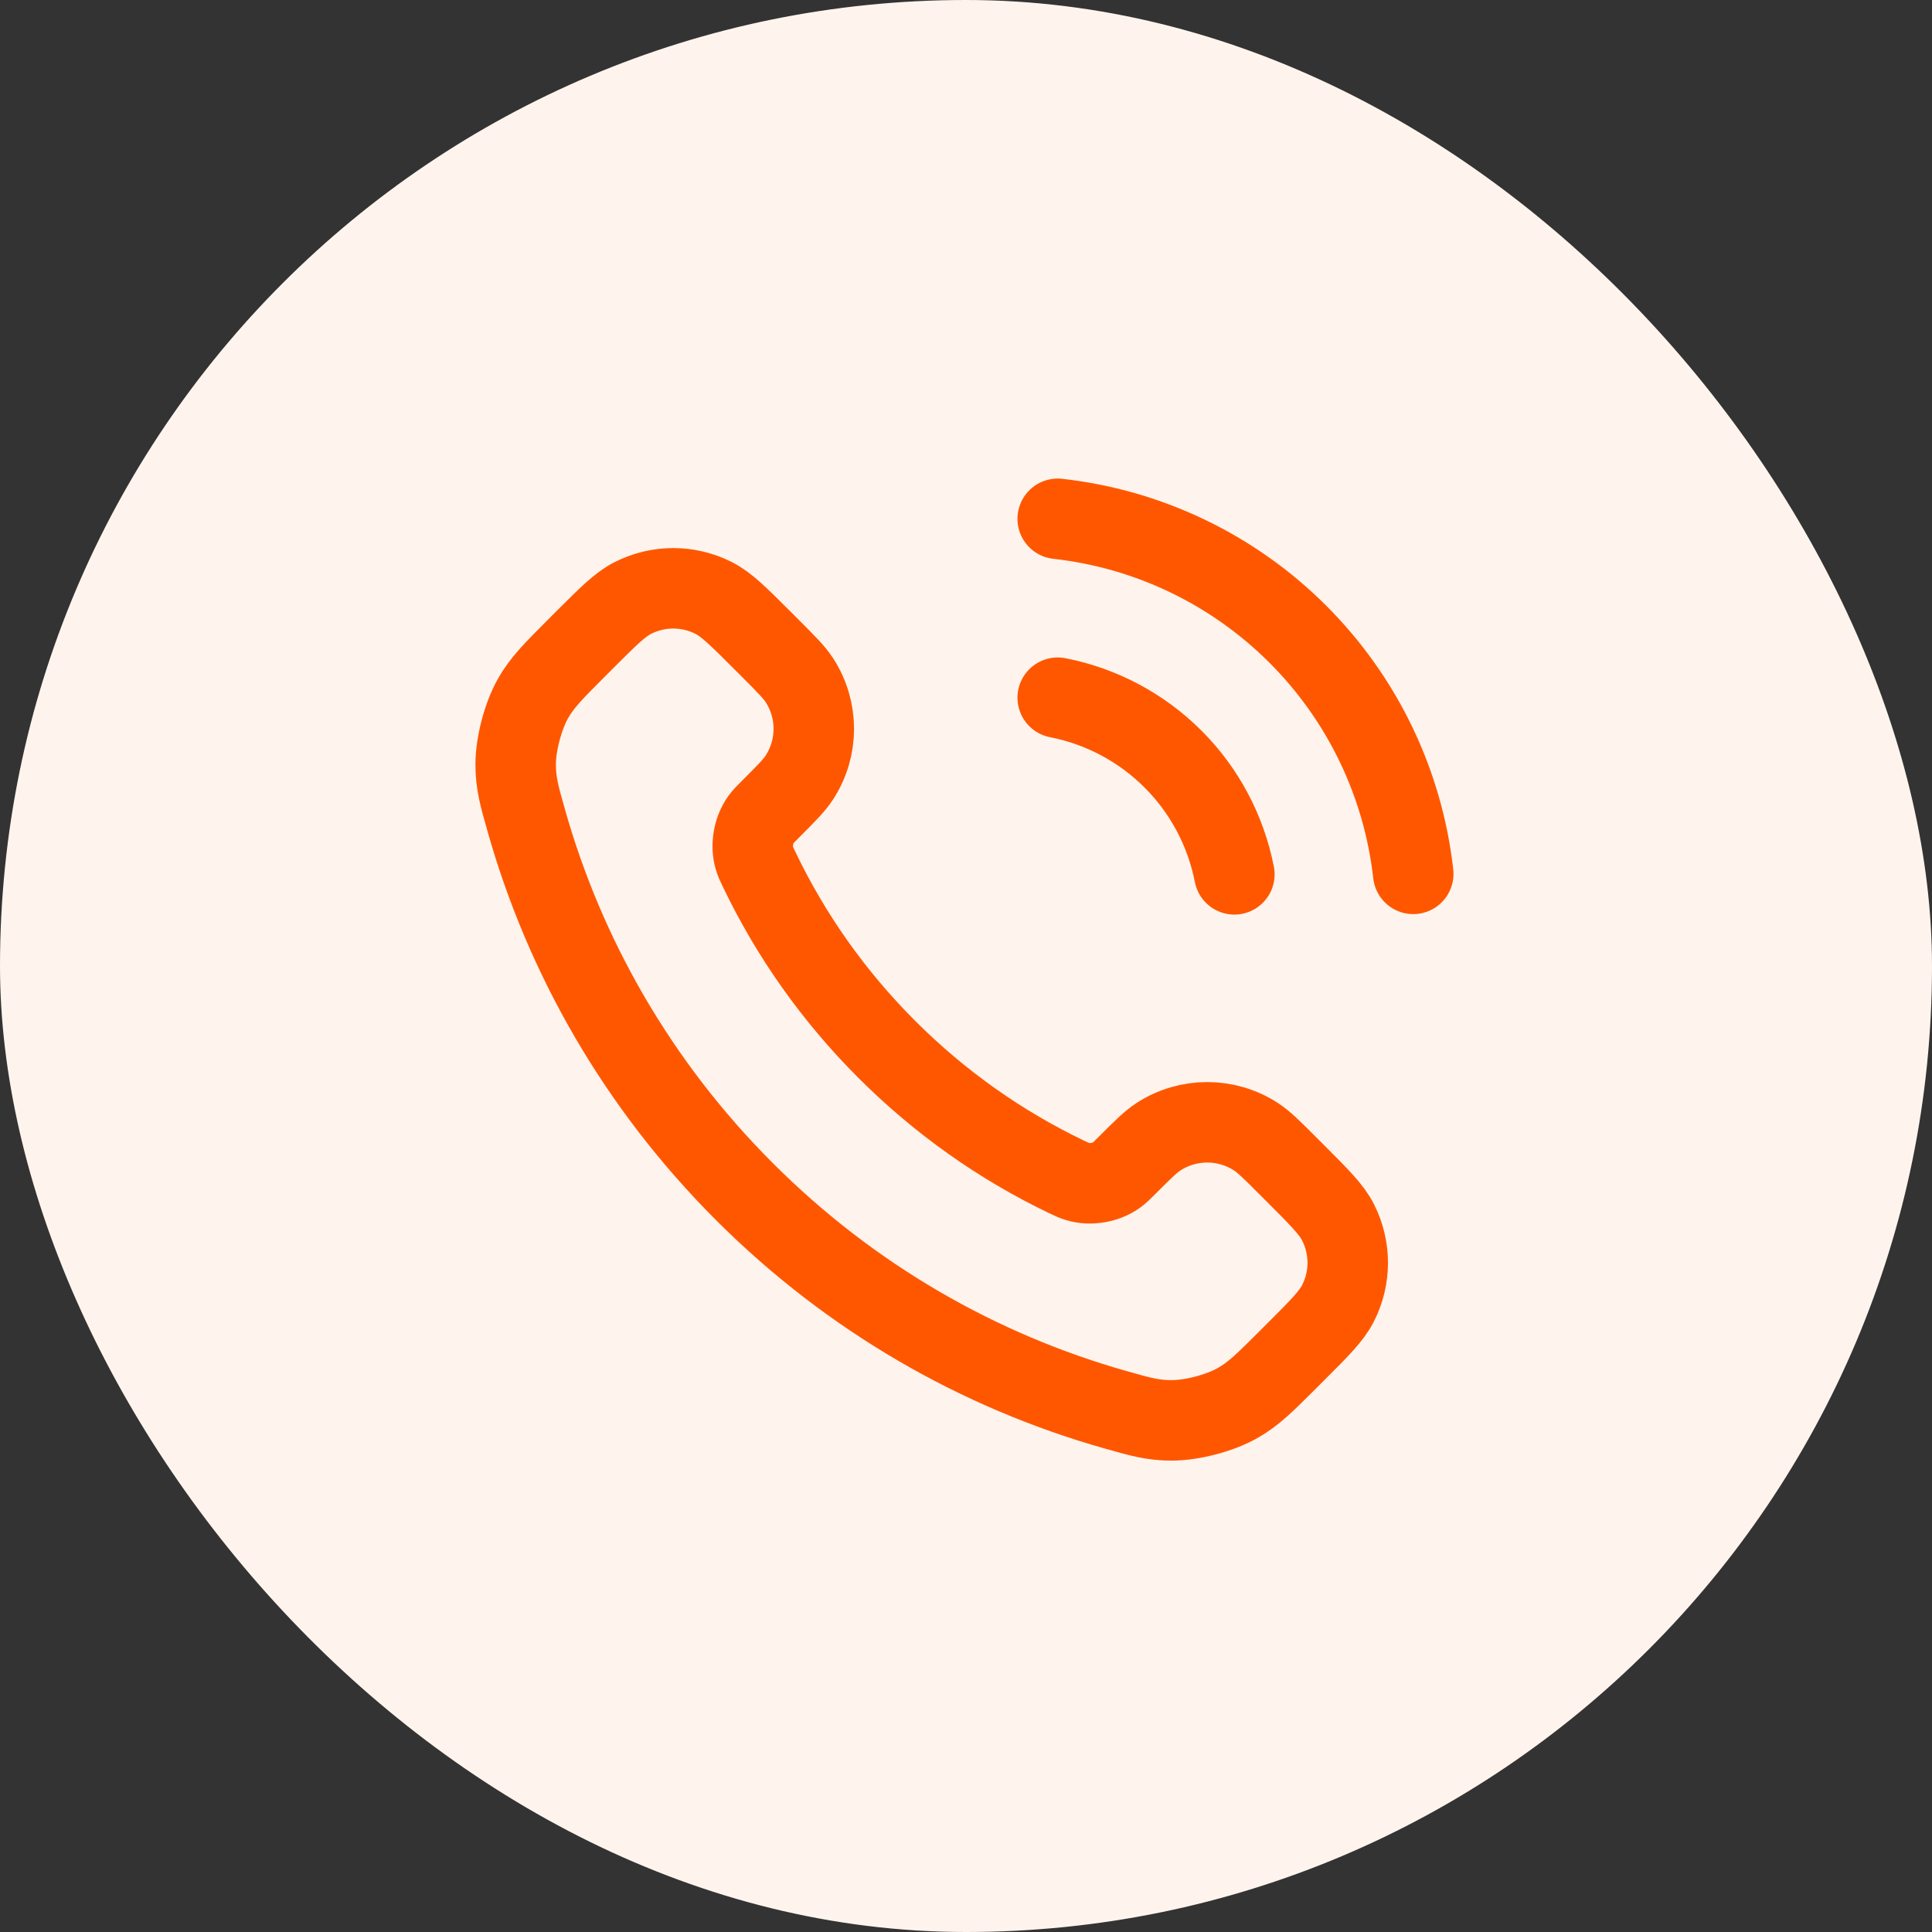
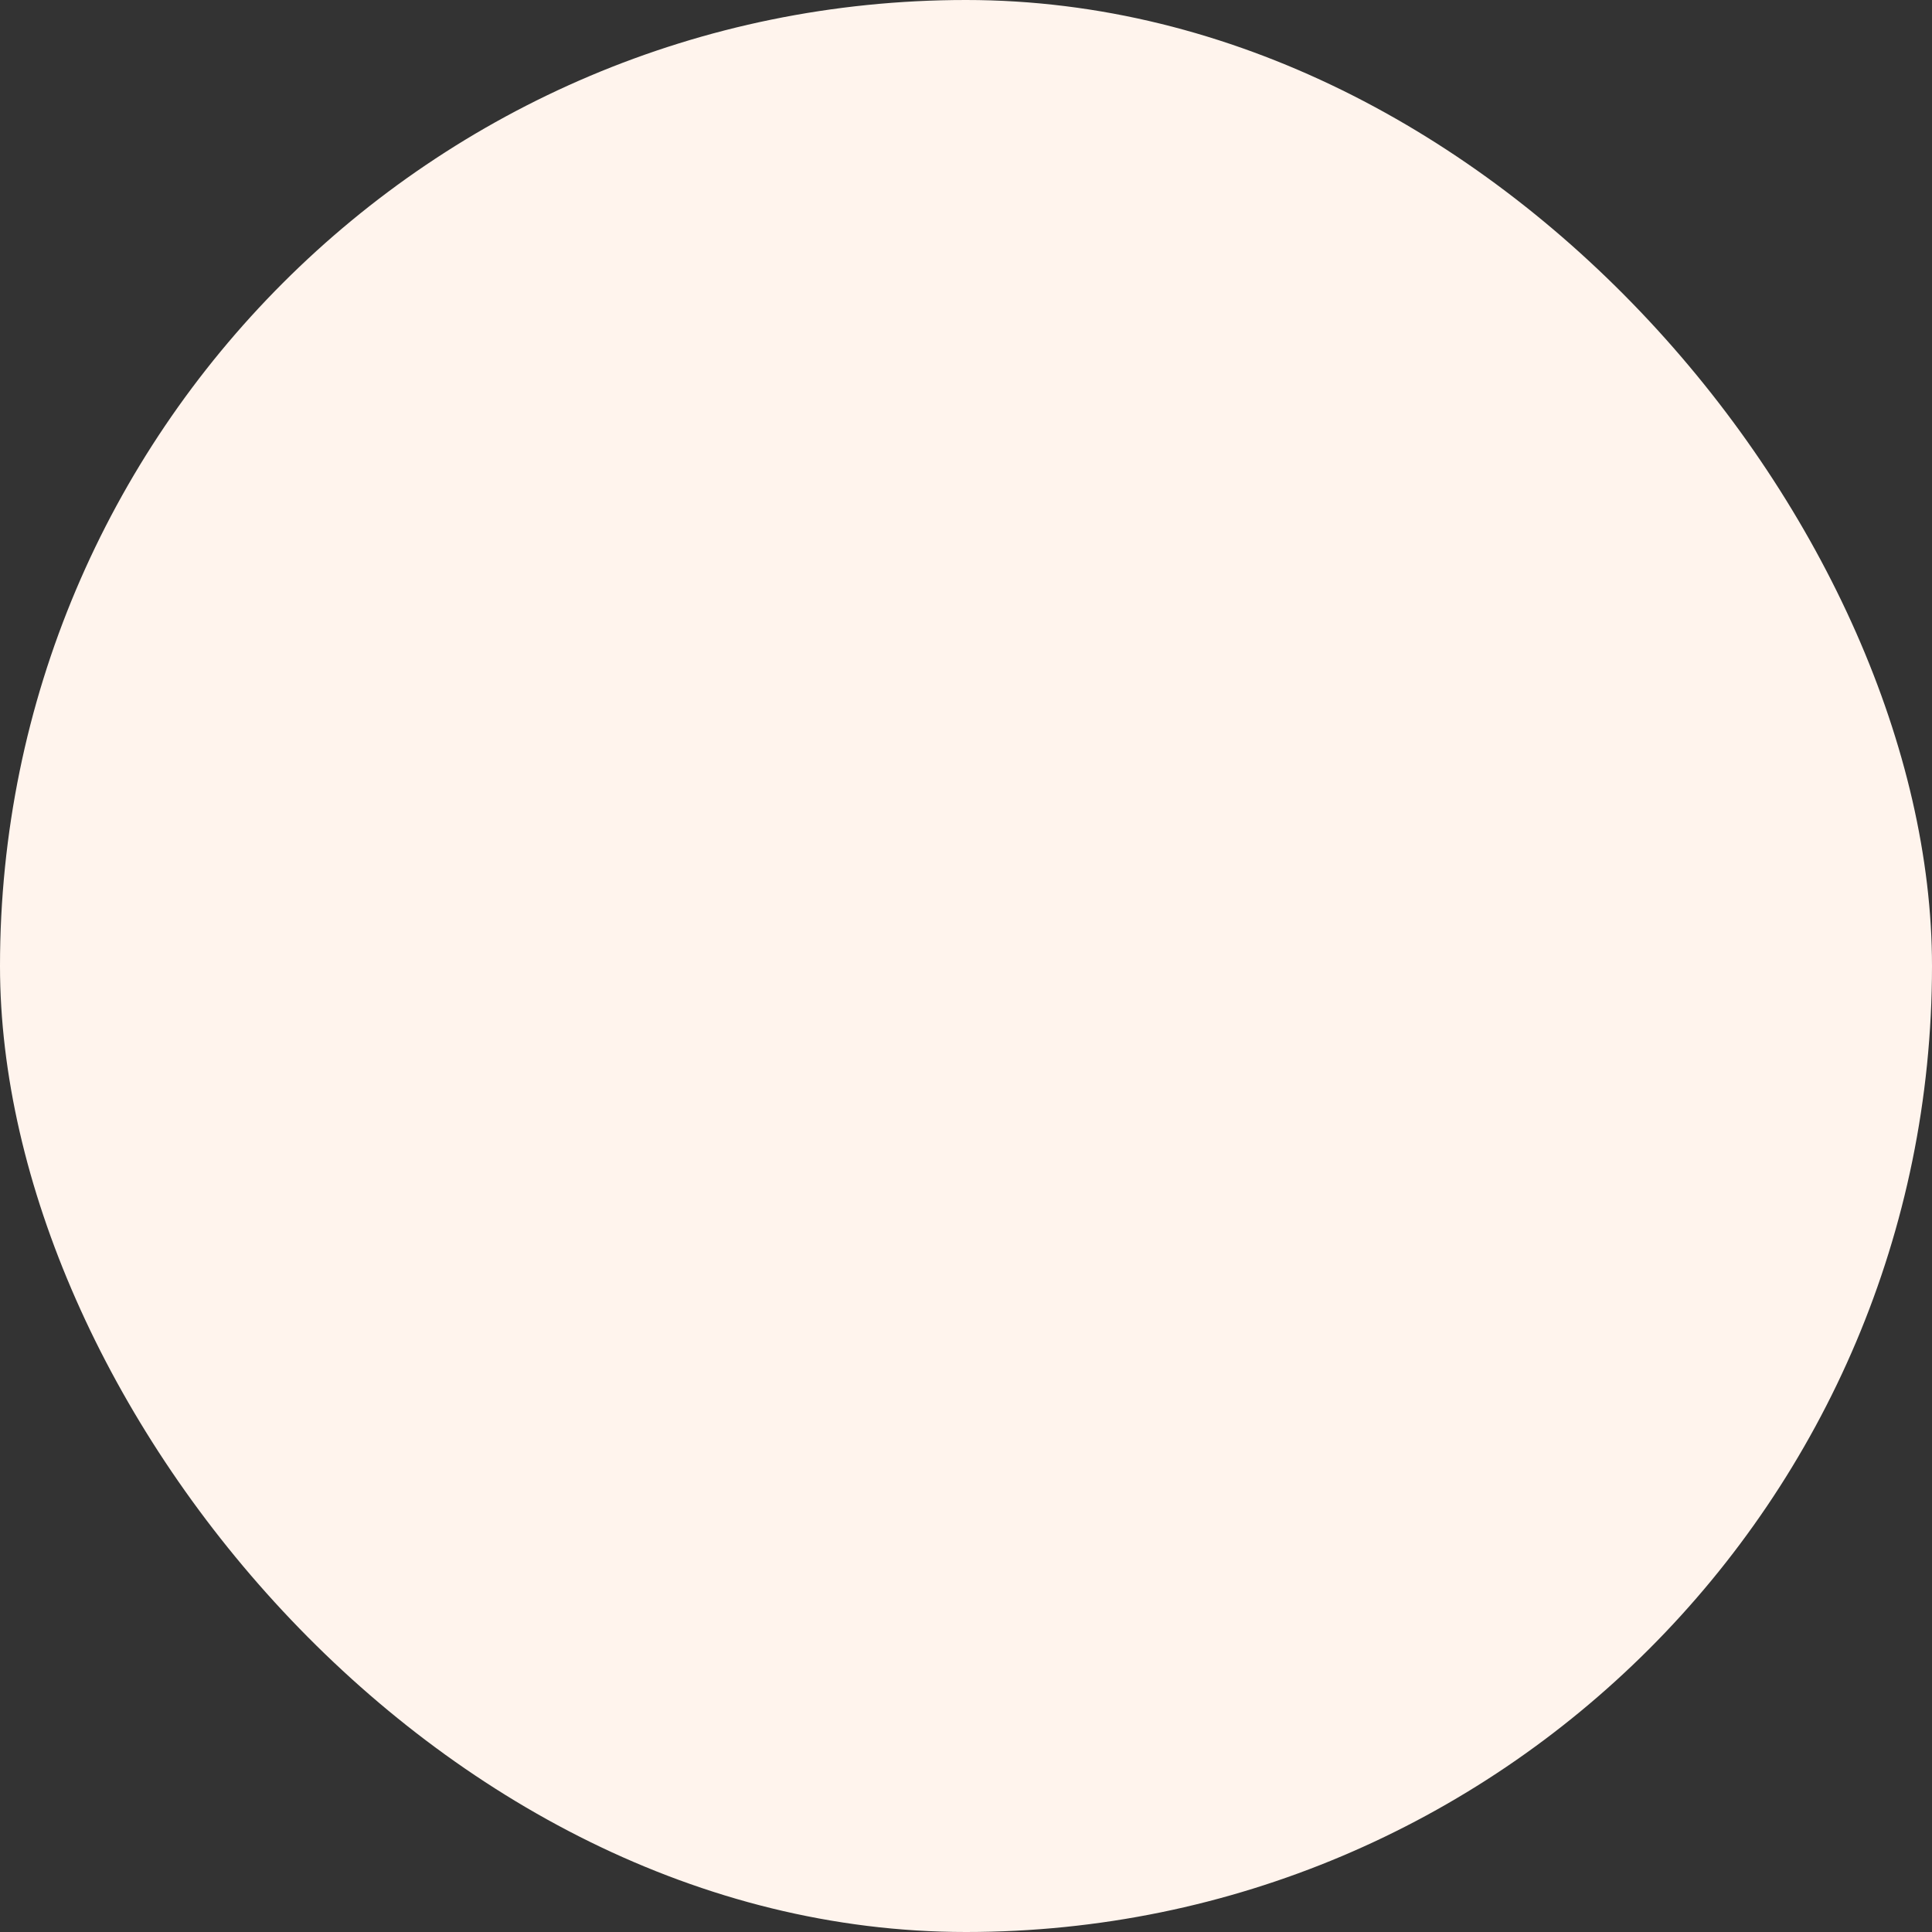
<svg xmlns="http://www.w3.org/2000/svg" width="32" height="32" viewBox="0 0 32 32" fill="none">
  <rect x="0" y="0" width="32" height="32" fill="#333333" stroke="none" />
  <rect width="32" height="32" rx="16" fill="#FFF4ED" />
  <g clip-path="url(#clip0_248_34375)">
-     <path d="M17.519 11.556C18.242 11.697 18.907 12.051 19.428 12.572C19.95 13.093 20.303 13.758 20.445 14.482M17.519 8.593C19.022 8.76 20.424 9.433 21.494 10.502C22.564 11.57 23.239 12.971 23.408 14.474M14.687 17.38C13.797 16.49 13.094 15.484 12.579 14.41C12.534 14.318 12.512 14.271 12.495 14.213C12.434 14.005 12.478 13.75 12.604 13.574C12.639 13.525 12.682 13.483 12.766 13.398C13.025 13.139 13.155 13.009 13.239 12.879C13.559 12.388 13.559 11.755 13.239 11.264C13.155 11.134 13.025 11.005 12.766 10.745L12.622 10.601C12.228 10.207 12.031 10.011 11.82 9.904C11.4 9.691 10.903 9.691 10.483 9.904C10.271 10.011 10.075 10.207 9.681 10.601L9.564 10.718C9.172 11.11 8.976 11.306 8.826 11.573C8.66 11.869 8.54 12.329 8.541 12.668C8.542 12.974 8.601 13.183 8.72 13.601C9.358 15.848 10.561 17.968 12.33 19.737C14.099 21.506 16.219 22.709 18.466 23.347C18.884 23.466 19.093 23.525 19.399 23.526C19.738 23.527 20.198 23.408 20.494 23.241C20.761 23.092 20.957 22.895 21.349 22.503L21.466 22.386C21.86 21.993 22.056 21.796 22.163 21.584C22.376 21.164 22.376 20.668 22.163 20.247C22.056 20.036 21.86 19.839 21.466 19.445L21.322 19.301C21.063 19.042 20.933 18.912 20.803 18.828C20.312 18.509 19.679 18.509 19.188 18.828C19.058 18.912 18.928 19.042 18.669 19.301C18.584 19.386 18.542 19.428 18.493 19.463C18.317 19.589 18.062 19.633 17.854 19.572C17.796 19.555 17.75 19.533 17.657 19.489C16.583 18.973 15.577 18.27 14.687 17.38Z" stroke="#FF5700" stroke-width="1.333" stroke-linecap="round" stroke-linejoin="round" />
+     <path d="M17.519 11.556C18.242 11.697 18.907 12.051 19.428 12.572C19.95 13.093 20.303 13.758 20.445 14.482M17.519 8.593C19.022 8.76 20.424 9.433 21.494 10.502C22.564 11.57 23.239 12.971 23.408 14.474C13.797 16.49 13.094 15.484 12.579 14.41C12.534 14.318 12.512 14.271 12.495 14.213C12.434 14.005 12.478 13.75 12.604 13.574C12.639 13.525 12.682 13.483 12.766 13.398C13.025 13.139 13.155 13.009 13.239 12.879C13.559 12.388 13.559 11.755 13.239 11.264C13.155 11.134 13.025 11.005 12.766 10.745L12.622 10.601C12.228 10.207 12.031 10.011 11.82 9.904C11.4 9.691 10.903 9.691 10.483 9.904C10.271 10.011 10.075 10.207 9.681 10.601L9.564 10.718C9.172 11.11 8.976 11.306 8.826 11.573C8.66 11.869 8.54 12.329 8.541 12.668C8.542 12.974 8.601 13.183 8.72 13.601C9.358 15.848 10.561 17.968 12.33 19.737C14.099 21.506 16.219 22.709 18.466 23.347C18.884 23.466 19.093 23.525 19.399 23.526C19.738 23.527 20.198 23.408 20.494 23.241C20.761 23.092 20.957 22.895 21.349 22.503L21.466 22.386C21.86 21.993 22.056 21.796 22.163 21.584C22.376 21.164 22.376 20.668 22.163 20.247C22.056 20.036 21.86 19.839 21.466 19.445L21.322 19.301C21.063 19.042 20.933 18.912 20.803 18.828C20.312 18.509 19.679 18.509 19.188 18.828C19.058 18.912 18.928 19.042 18.669 19.301C18.584 19.386 18.542 19.428 18.493 19.463C18.317 19.589 18.062 19.633 17.854 19.572C17.796 19.555 17.75 19.533 17.657 19.489C16.583 18.973 15.577 18.27 14.687 17.38Z" stroke="#FF5700" stroke-width="1.333" stroke-linecap="round" stroke-linejoin="round" />
  </g>
  <defs>
    <clipPath id="clip0_248_34375">
-       <rect width="17.778" height="17.778" fill="white" transform="translate(7.111 7.111)" />
-     </clipPath>
+       </clipPath>
  </defs>
</svg>